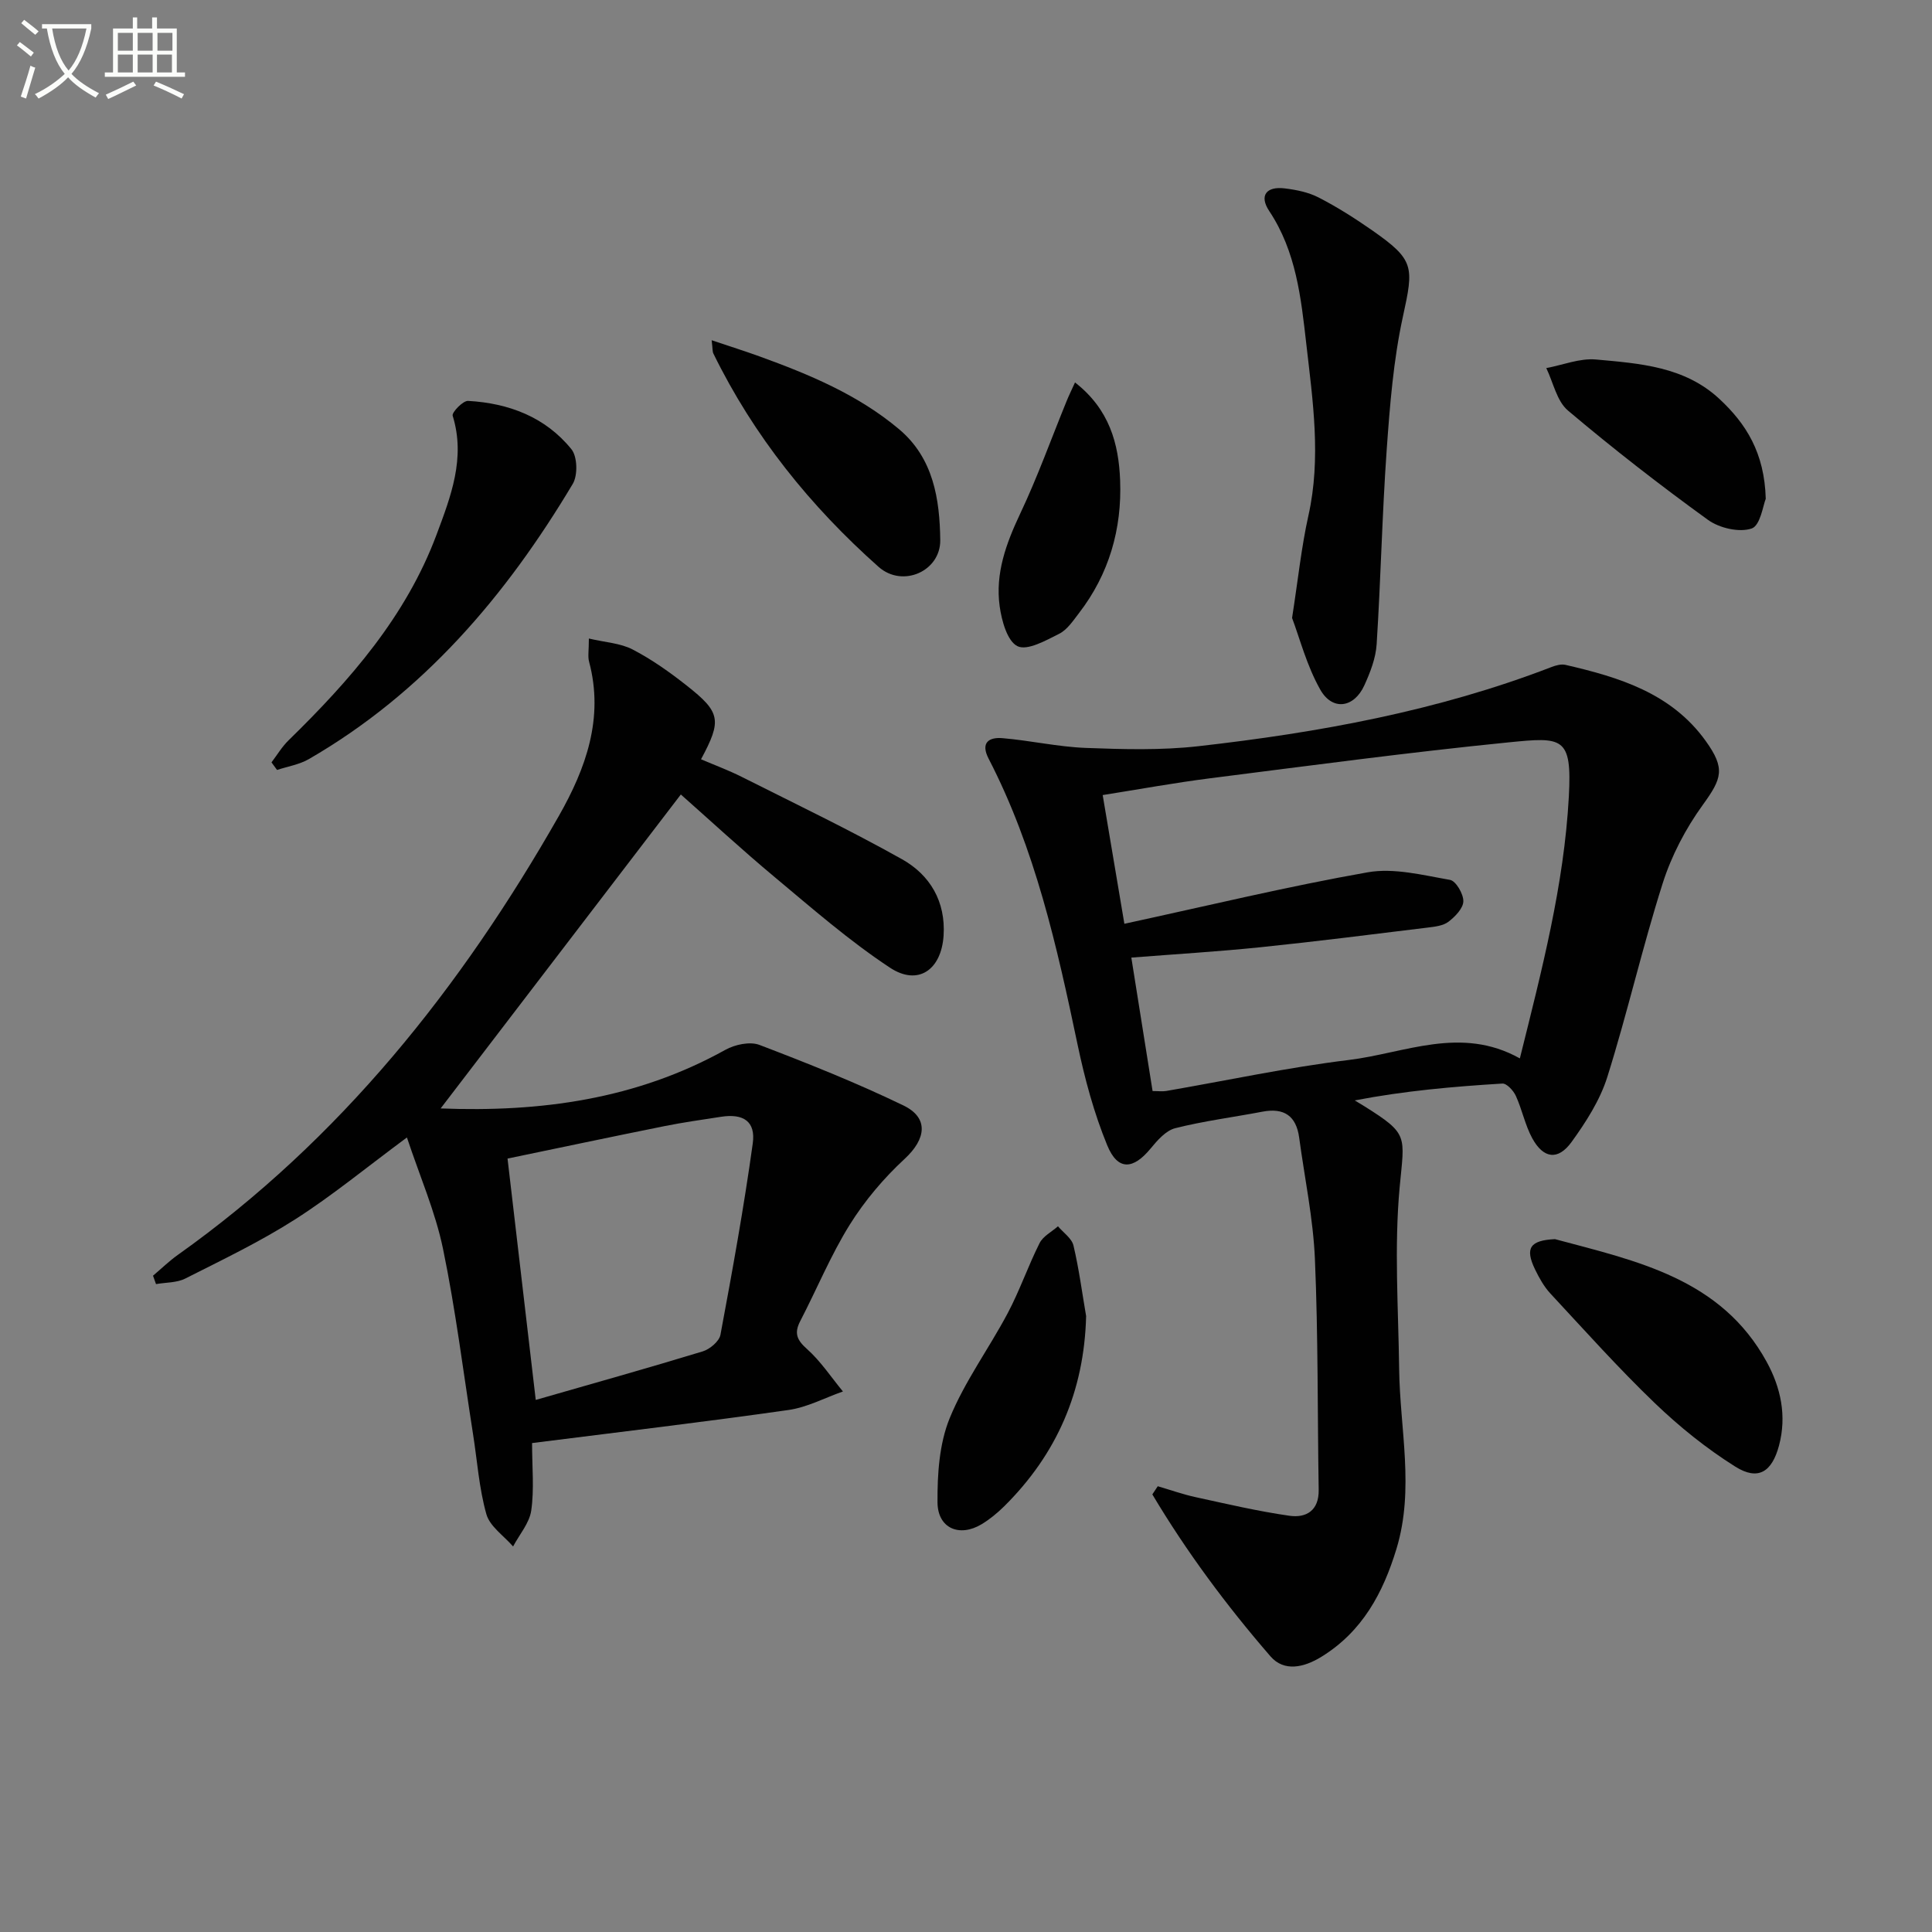
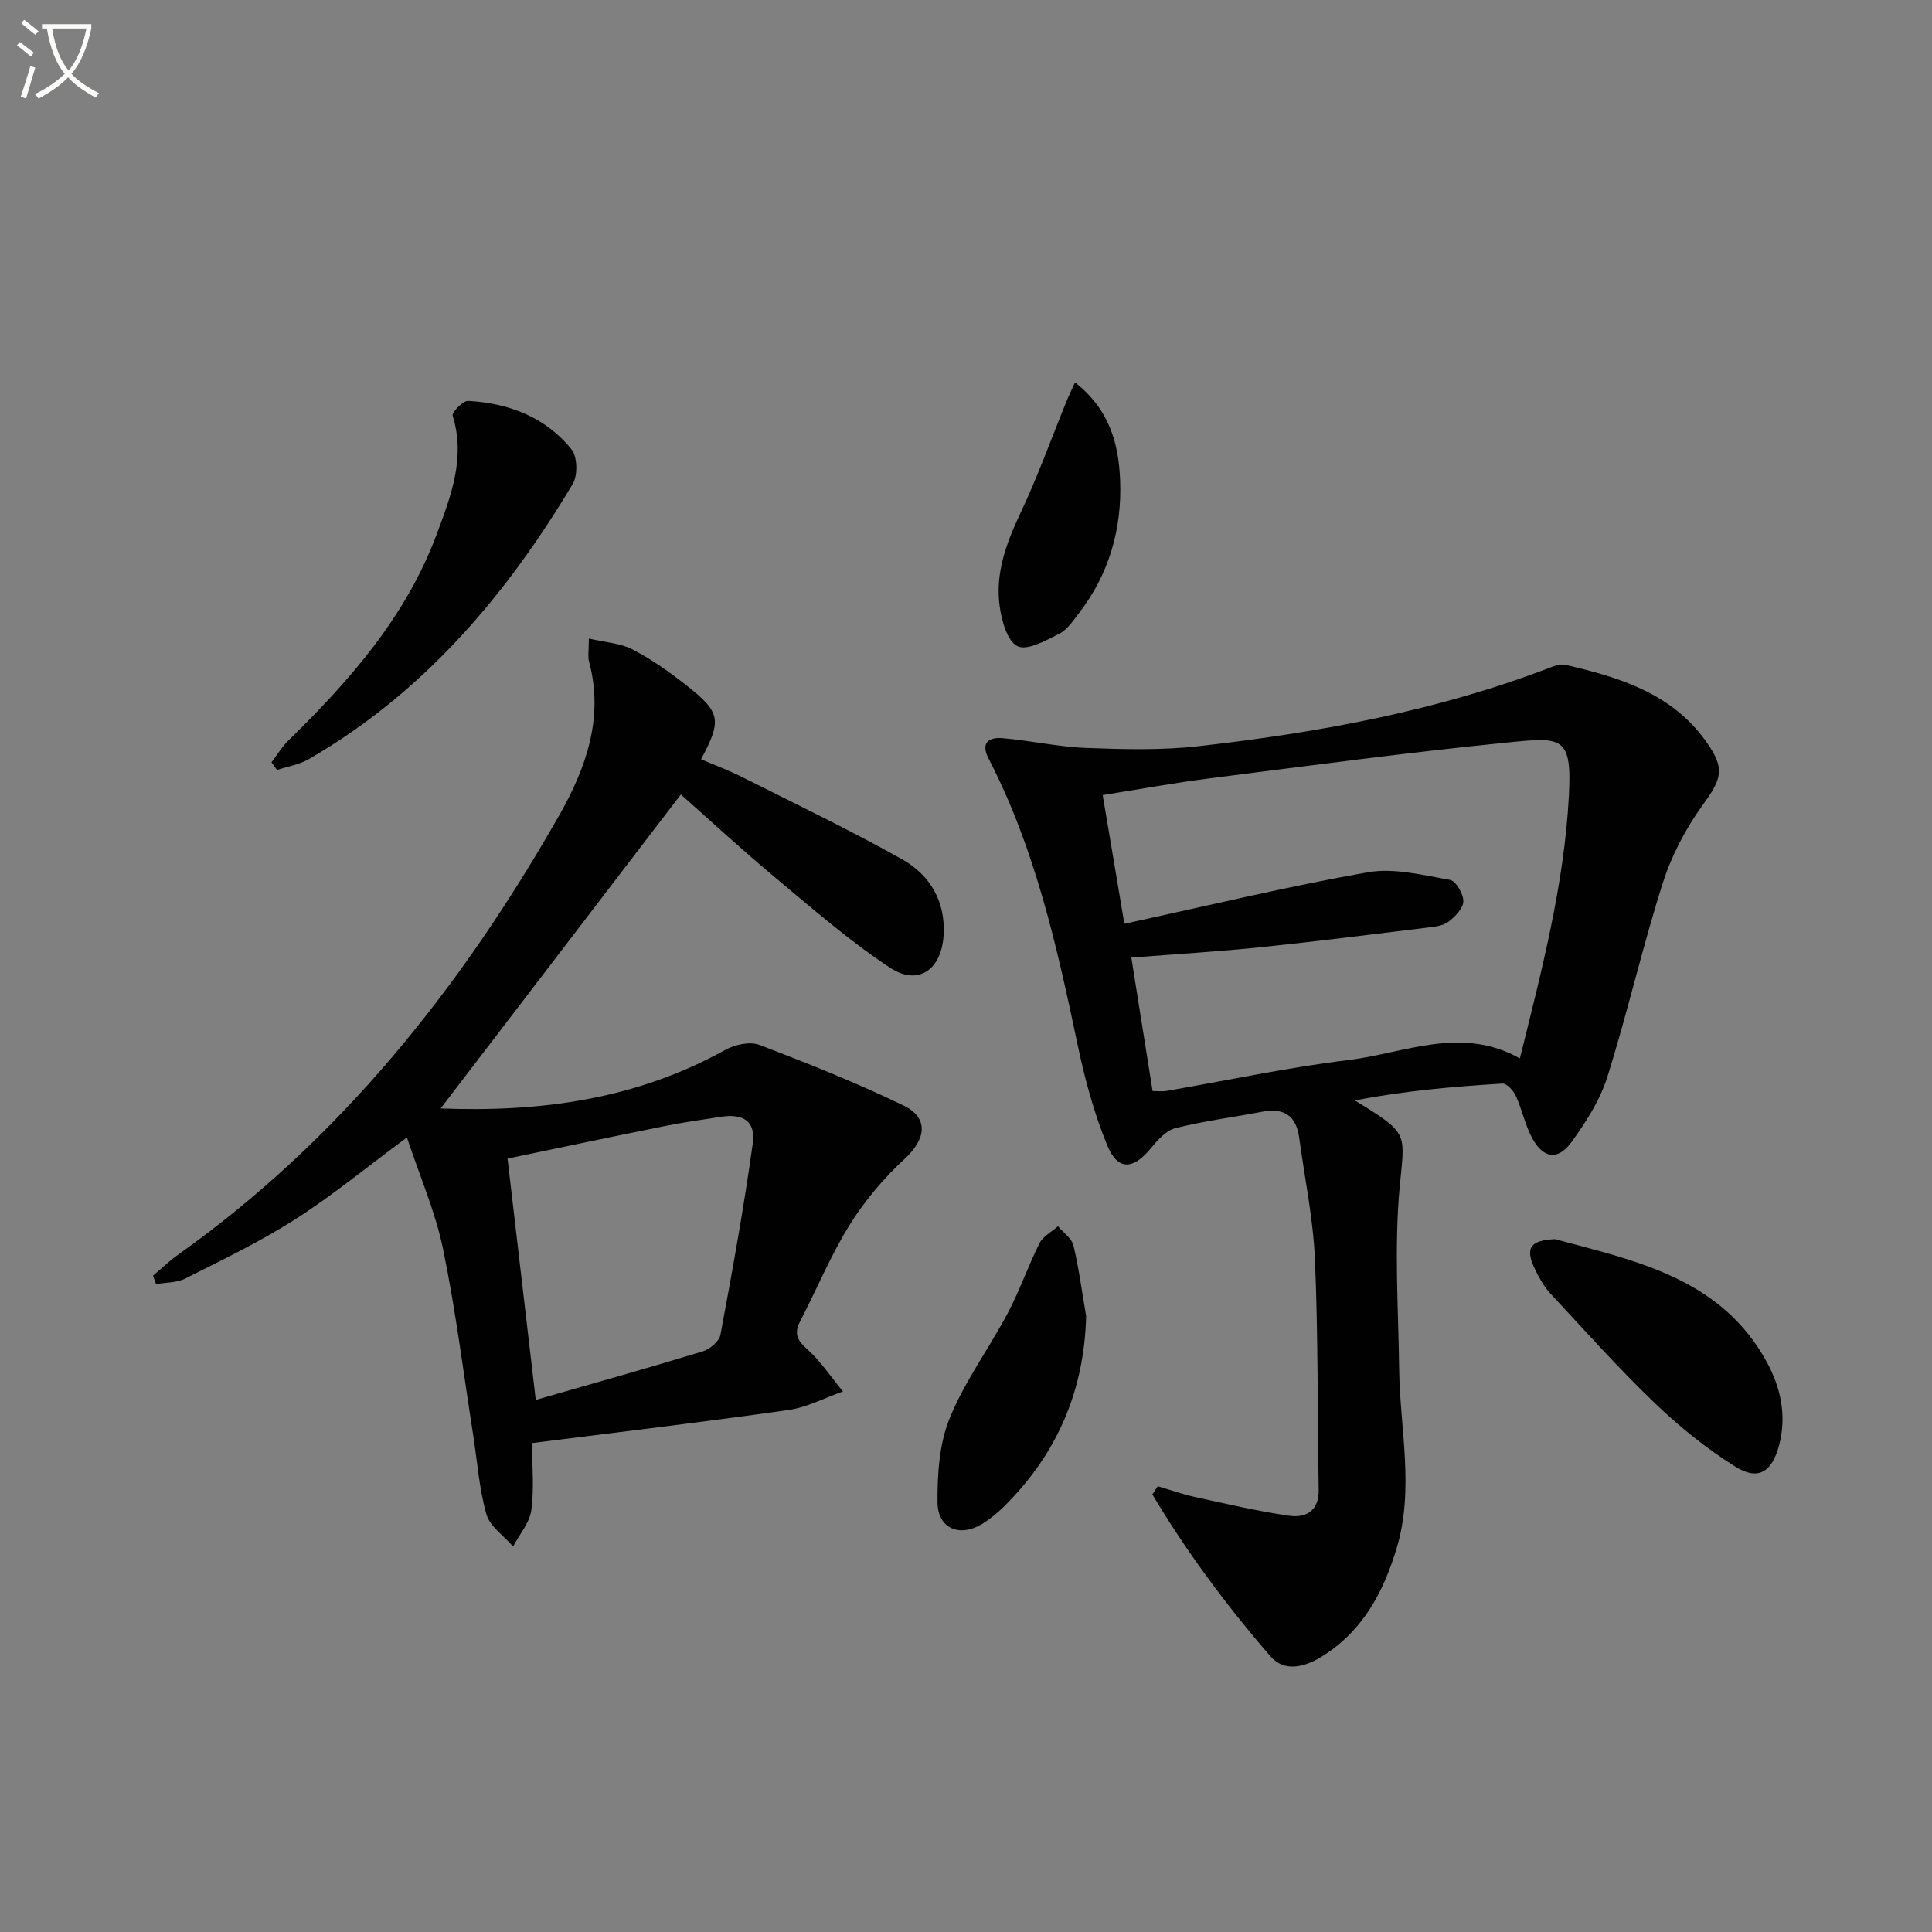
<svg xmlns="http://www.w3.org/2000/svg" enable-background="new 0 0 400 400" viewBox="0 0 400 400">
  <rect x="0" y="0" width="400" height="400" fill="#808080" stroke="none" />
  <path d="m6.4 11.7c-1-.8-1.9-1.6-2.9-2.3l.6-.7c.9.7 1.9 1.4 2.9 2.2zm-2.1 8.3c.7-2.1 1.4-4.2 2-6.4.2.1.6.3 1 .4-.7 2.3-1.3 4.4-1.9 6.4zm3-12.8c-1.1-.9-2.1-1.7-2.9-2.4l.6-.7c1 .8 2 1.5 3 2.4zm1.4-1.3v-.9h10.2v.9c-.9 4.2-2.3 7.3-4.1 9.4 1.3 1.4 3.2 2.7 5.7 4-.2.2-.4.5-.7.9-2.5-1.4-4.4-2.7-5.7-4.2-1.4 1.5-3.5 3-6.1 4.4 0 0 0 0-.1-.1-.3-.4-.5-.7-.7-.8 2.7-1.3 4.7-2.8 6.2-4.2-1.8-2.2-3-5.3-3.7-9.4zm9.2 0h-7.1c.6 3.8 1.7 6.7 3.4 8.7 1.7-2 2.9-4.8 3.7-8.7z" fill="#fbfcfa" />
-   <path d="m31.6 3.6h.9v2.3h4.1v9.1h1.7v.9h-16.6v-.9h1.7v-9.1h4.1v-2.3h.9v2.3h3.1v-2.3zm-4 13.3.6.8c-1.9.9-3.8 1.9-5.8 2.8-.2-.3-.3-.6-.5-.9 2-.9 3.9-1.8 5.7-2.7zm-3.2-10.1v3.7h3.1v-3.7zm0 4.5v3.7h3.1v-3.7zm4.1-4.5v3.7h3.1v-3.7zm0 4.5v3.7h3.1v-3.7zm9.1 9.1c-2.1-1.1-4.1-2-5.8-2.7l.5-.8c2.2.9 4.1 1.8 5.8 2.6zm-1.9-13.6h-3.1v3.7h3.1zm-3.2 4.5v3.7h3.1v-3.7z" fill="#fbfcfa" />
  <g fill="#010101">
    <path d="m239.7 307.71c2.61.76 5.19 1.68 7.84 2.26 6.45 1.4 12.89 2.92 19.41 3.85 3.48.5 6.14-1.06 6.07-5.36-.26-15.93-.1-31.87-.78-47.78-.36-8.41-2.13-16.76-3.26-25.14-.61-4.52-3.13-6.23-7.6-5.38-6.02 1.15-12.13 1.92-18.06 3.42-1.94.49-3.7 2.51-5.09 4.2-3.62 4.4-6.81 4.63-8.98-.63-2.75-6.68-4.66-13.79-6.15-20.88-4.27-20.34-8.78-40.56-18.42-59.2-1.72-3.33.08-4.49 2.9-4.24 5.76.49 11.48 1.8 17.24 2.02 7.74.29 15.57.51 23.24-.35 24.94-2.82 49.57-7.3 73.14-16.39.9-.35 2.01-.66 2.9-.46 11.13 2.57 21.93 5.84 29.05 15.76 4.12 5.74 3.35 7.77-.63 13.27-3.53 4.88-6.47 10.5-8.29 16.24-4.21 13.23-7.29 26.83-11.46 40.08-1.51 4.79-4.41 9.31-7.39 13.43-2.81 3.88-5.83 3.46-8.14-.76-1.49-2.73-2.1-5.93-3.4-8.78-.5-1.09-1.89-2.61-2.79-2.55-10.16.62-20.31 1.51-30.56 3.49.66.4 1.33.8 1.99 1.21 9.24 5.79 8.3 6.06 7.31 16.7-1.16 12.48-.27 25.16-.11 37.76.16 12.39 3.2 24.78-.55 37.15-2.79 9.19-7.1 17.18-15.56 22.38-3.58 2.2-7.7 3.17-10.54-.11-9.08-10.49-17.35-21.61-24.45-33.52.38-.58.75-1.14 1.12-1.69zm-6.91-116.45c17.32-3.75 33.76-7.73 50.38-10.66 5.44-.96 11.41.59 17.04 1.57 1.21.21 2.79 2.91 2.76 4.43-.03 1.46-1.7 3.18-3.07 4.23-1.09.84-2.8 1.03-4.27 1.21-11.53 1.41-23.06 2.88-34.62 4.07-8.84.91-17.72 1.44-26.78 2.15 1.53 9.59 2.95 18.54 4.4 27.63 1.21 0 2.05.12 2.85-.02 12.58-2.17 25.1-4.87 37.76-6.41 11.6-1.41 23.22-7.16 35.43-.33 4.54-18.24 9.15-35.91 10.14-54.19.68-12.47-1.27-12.36-12.49-11.24-20.64 2.06-41.22 4.83-61.81 7.44-7.32.93-14.58 2.26-22.21 3.47 1.53 9.07 2.95 17.52 4.49 26.65z" />
    <path d="m110.16 298.77c0 5.01.46 9.56-.17 13.95-.37 2.61-2.45 4.98-3.76 7.46-1.91-2.21-4.81-4.14-5.53-6.68-1.52-5.37-1.89-11.07-2.77-16.63-2.01-12.79-3.59-25.66-6.21-38.32-1.59-7.67-4.8-15-7.47-23.05-8.47 6.27-15.5 12.07-23.12 16.94-7.25 4.63-15.07 8.38-22.77 12.27-1.76.89-4.03.79-6.06 1.15-.21-.58-.41-1.16-.62-1.74 1.71-1.44 3.32-3.02 5.14-4.31 33.65-23.91 58.66-55.36 78.88-90.87 5.57-9.79 9.39-20.26 6.26-31.95-.29-1.07-.04-2.28-.04-4.79 3.38.8 6.53.95 9.06 2.27 3.95 2.05 7.66 4.68 11.17 7.45 7.07 5.56 7.33 7.2 2.99 15.28 2.84 1.22 5.72 2.28 8.44 3.65 11.11 5.59 22.35 10.97 33.18 17.05 5.79 3.25 9.06 8.75 8.6 15.82-.47 7.08-5.28 10.47-11.1 6.63-8.41-5.55-16.08-12.25-23.84-18.73-6.91-5.76-13.51-11.87-19.46-17.13-15.54 20.32-32.4 42.36-49.73 65 20.6.8 40.46-1.85 58.96-12.14 1.98-1.1 5.09-1.76 7.05-1.01 10.07 3.84 20.11 7.85 29.8 12.53 5.35 2.59 4.67 6.98.27 11.05-4.33 4-8.28 8.67-11.39 13.66-3.93 6.31-6.79 13.29-10.23 19.92-1.29 2.48-.75 3.9 1.38 5.79 2.84 2.53 5 5.83 7.45 8.8-3.74 1.31-7.39 3.28-11.25 3.83-17.39 2.48-34.84 4.54-53.11 6.85zm.76-8.93c11.79-3.39 23.22-6.59 34.57-10.05 1.48-.45 3.41-2.08 3.67-3.43 2.46-13.17 4.85-26.36 6.69-39.62.64-4.58-1.95-6.24-6.58-5.52-3.94.61-7.88 1.16-11.79 1.95-10.83 2.18-21.65 4.47-32.4 6.7 1.95 16.67 3.8 32.45 5.84 49.97z" />
-     <path d="m267.51 127.94c1.26-8.1 1.94-14.73 3.38-21.18 2.67-11.95.91-23.75-.44-35.59-1.09-9.56-2.1-19.1-7.67-27.48-2.15-3.23-.55-5.14 3.17-4.69 2.42.29 4.96.8 7.1 1.91 3.83 1.97 7.5 4.31 11.03 6.77 8.81 6.15 8.64 7.51 6.38 17.86-1.97 9.02-2.7 18.35-3.36 27.59-.95 13.4-1.22 26.84-2.08 40.25-.18 2.89-1.33 5.84-2.55 8.52-2.14 4.69-6.63 5.33-9.14.85-2.79-4.94-4.24-10.62-5.82-14.81z" />
    <path d="m56.21 157.84c1.17-1.54 2.18-3.25 3.55-4.58 12.7-12.41 24.3-25.64 30.62-42.56 2.93-7.85 6.06-15.85 3.34-24.63-.21-.68 2.13-3.13 3.19-3.07 8.41.47 16.01 3.34 21.4 10.01 1.24 1.53 1.34 5.4.27 7.18-13.82 23.15-30.93 43.27-54.63 56.97-1.97 1.14-4.38 1.52-6.59 2.25-.38-.52-.77-1.04-1.15-1.57z" />
    <path d="m321.94 256.55c16.88 4.53 34.38 8.12 43.85 25.44 2.89 5.29 4.18 11.15 2.53 17.32-1.46 5.42-4.29 7.32-9.03 4.35-5.98-3.75-11.6-8.28-16.7-13.18-7.52-7.22-14.49-15.02-21.59-22.66-1.33-1.43-2.33-3.24-3.19-5.01-2.13-4.43-1.03-6.01 4.13-6.26z" />
    <path d="m224.87 272.48c-.39 15.53-6.05 28.57-16.96 39.38-1.41 1.39-2.98 2.69-4.67 3.71-4.59 2.76-9.1.87-9.14-4.52-.04-5.83.36-12.11 2.51-17.4 3.11-7.63 8.14-14.45 12.03-21.78 2.48-4.68 4.21-9.75 6.59-14.49.72-1.44 2.51-2.34 3.81-3.49 1.11 1.32 2.85 2.48 3.21 3.98 1.14 4.81 1.78 9.74 2.62 14.61z" />
-     <path d="m147.34 70.44c3.8 1.28 6.87 2.25 9.89 3.34 10.31 3.74 20.41 7.93 28.92 15.09 7.13 6 8.41 14.52 8.52 22.94.08 6.45-7.79 9.96-12.77 5.55-14.11-12.53-25.85-27.09-34.2-44.16-.21-.41-.14-.96-.36-2.76z" />
-     <path d="m365.58 103.27c-.54 1.27-1.11 5.54-2.92 6.15-2.56.87-6.67-.08-9.02-1.77-9.94-7.19-19.65-14.74-29.01-22.65-2.32-1.96-3.04-5.81-4.49-8.79 3.43-.64 6.94-2.08 10.28-1.78 9.05.82 18.34 1.44 25.56 8.16 5.53 5.14 9.34 11.15 9.6 20.68z" />
    <path d="m222.57 79.18c7.14 5.57 9.05 12.72 9.34 20.27.39 10.06-2.28 19.39-8.52 27.49-1.21 1.57-2.43 3.44-4.1 4.28-2.75 1.38-6.59 3.55-8.62 2.57-2.11-1.01-3.29-5.27-3.7-8.27-.94-6.78 1.33-12.99 4.24-19.15 3.6-7.6 6.44-15.55 9.63-23.35.42-1.04.92-2.06 1.73-3.84z" />
  </g>
</svg>